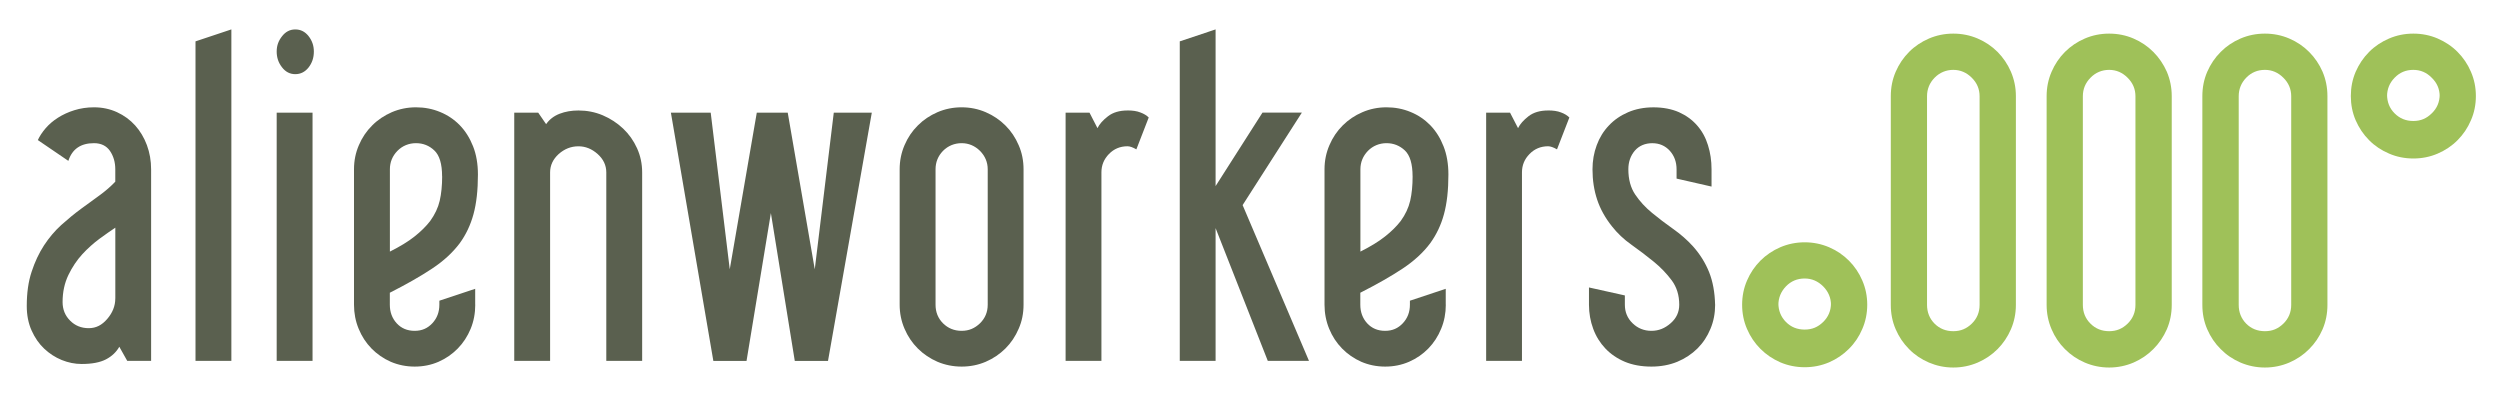
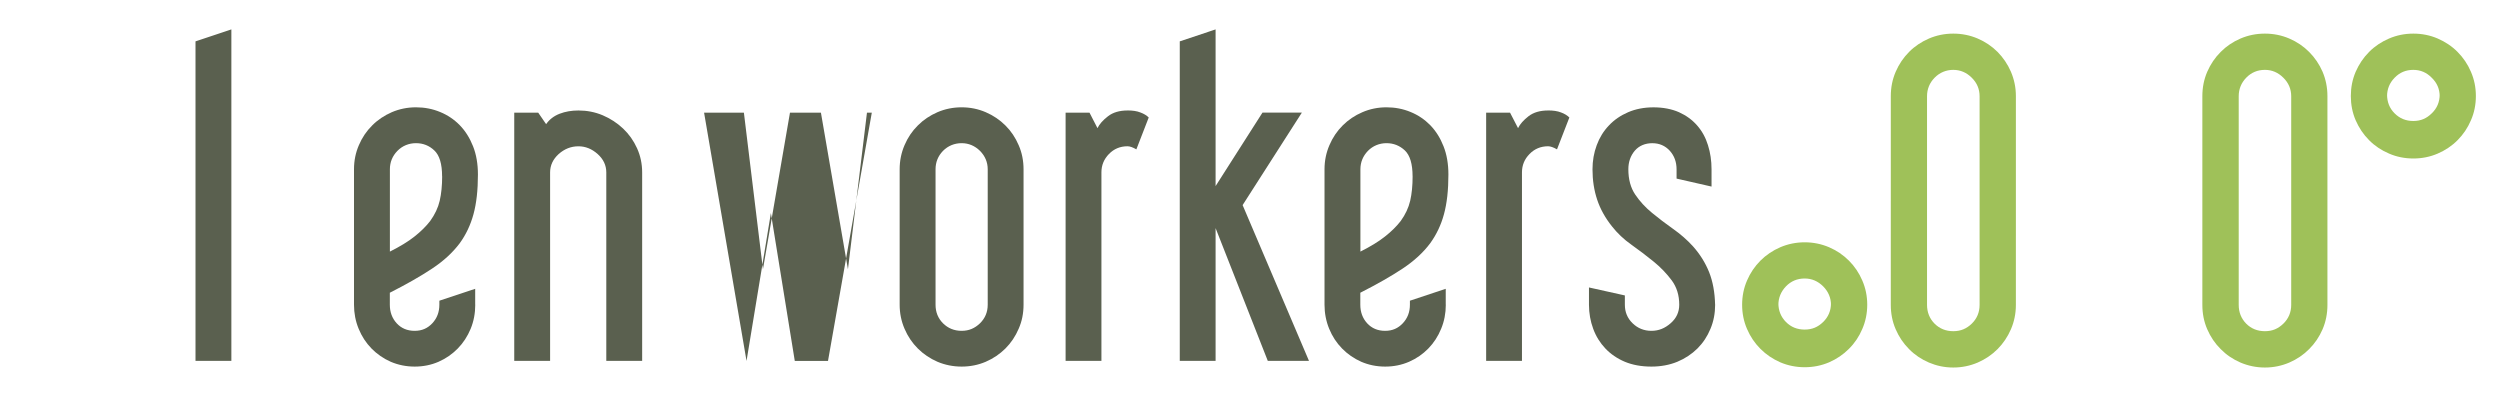
<svg xmlns="http://www.w3.org/2000/svg" id="Calque_1" version="1.1" viewBox="0 0 758.54 119.24">
  <defs>
    <style>
      .st0 {
        fill: #9fc159;
      }

      .st1 {
        fill: #5a604f;
      }
    </style>
  </defs>
  <path class="st0" d="M611.65,71.6v20.92c0,2.61-.51,5.08-1.5,7.38-.99,2.3-2.36,4.31-4.05,6.02-1.73,1.73-3.74,3.09-6.04,4.09-2.31.98-4.77,1.5-7.4,1.5s-5.07-.52-7.38-1.5c-2.3-.99-4.34-2.35-6.04-4.09-1.71-1.71-3.07-3.72-4.06-6.02-1-2.3-1.48-4.77-1.48-7.38V29.17c0-2.62.48-5.06,1.48-7.39.99-2.29,2.35-4.3,4.06-6.02,1.71-1.73,3.74-3.08,6.04-4.07,2.31-.99,4.77-1.49,7.38-1.49s5.09.5,7.4,1.49c2.3.99,4.31,2.34,6.04,4.07,1.69,1.72,3.06,3.73,4.05,6.02.99,2.33,1.5,4.77,1.5,7.39v42.43ZM600.64,49.75v-20.55c0-2.18-.79-4.05-2.37-5.61-1.58-1.58-3.46-2.39-5.61-2.39s-4.14.81-5.68,2.39c-1.52,1.57-2.29,3.44-2.29,5.61v63.3c0,2.25.77,4.16,2.29,5.7,1.54,1.53,3.42,2.29,5.68,2.29s4.03-.76,5.61-2.29c1.58-1.54,2.37-3.45,2.37-5.7v-42.75Z" />
-   <path class="st0" d="M658.94,71.6v20.92c0,2.61-.5,5.08-1.48,7.38-1.02,2.3-2.38,4.31-4.1,6.02-1.71,1.73-3.72,3.09-6.02,4.09-2.29.98-4.77,1.5-7.39,1.5s-5.08-.52-7.38-1.5c-2.31-.99-4.31-2.35-6.04-4.09-1.72-1.71-3.07-3.72-4.05-6.02-.99-2.3-1.5-4.77-1.5-7.38V29.17c0-2.62.5-5.06,1.5-7.39.99-2.29,2.34-4.3,4.05-6.02,1.74-1.73,3.73-3.08,6.04-4.07,2.3-.99,4.77-1.49,7.38-1.49s5.1.5,7.39,1.49c2.3.99,4.31,2.34,6.02,4.07,1.72,1.72,3.08,3.73,4.1,6.02.98,2.33,1.48,4.77,1.48,7.39v42.43ZM647.93,49.75v-20.55c0-2.18-.8-4.05-2.38-5.61-1.57-1.58-3.44-2.39-5.6-2.39s-4.14.81-5.66,2.39c-1.55,1.57-2.32,3.44-2.32,5.61v63.3c0,2.25.76,4.16,2.32,5.7,1.53,1.53,3.42,2.29,5.66,2.29s4.03-.76,5.6-2.29c1.58-1.54,2.38-3.45,2.38-5.7v-42.75Z" />
  <path class="st0" d="M706.18,71.6v20.92c0,2.61-.49,5.08-1.47,7.38-1,2.3-2.35,4.31-4.08,6.02-1.71,1.73-3.72,3.09-6.03,4.09-2.3.98-4.76,1.5-7.39,1.5s-5.08-.52-7.4-1.5c-2.3-.99-4.31-2.35-6.02-4.09-1.73-1.71-3.08-3.72-4.08-6.02-1-2.3-1.48-4.77-1.48-7.38V29.17c0-2.62.48-5.06,1.48-7.39,1-2.29,2.35-4.3,4.08-6.02,1.71-1.73,3.72-3.08,6.02-4.07,2.32-.99,4.77-1.49,7.4-1.49s5.08.5,7.39,1.49c2.31.99,4.31,2.34,6.03,4.07,1.72,1.72,3.08,3.73,4.08,6.02.98,2.33,1.47,4.77,1.47,7.39v42.43ZM695.19,49.75v-20.55c0-2.18-.8-4.05-2.38-5.61-1.58-1.58-3.44-2.39-5.59-2.39-2.27,0-4.16.81-5.69,2.39-1.51,1.57-2.27,3.44-2.27,5.61v63.3c0,2.25.76,4.16,2.27,5.7,1.53,1.53,3.42,2.29,5.69,2.29s4.01-.76,5.59-2.29c1.58-1.54,2.38-3.45,2.38-5.7v-42.75Z" />
  <path class="st0" d="M713.28,29.17c0-2.62.48-5.08,1.47-7.39,1-2.29,2.36-4.31,4.07-6.02,1.71-1.73,3.73-3.07,6.06-4.07,2.29-.99,4.75-1.49,7.37-1.49s5.09.5,7.39,1.49c2.3,1.01,4.33,2.34,6.03,4.07,1.7,1.71,3.08,3.73,4.05,6.02,1.01,2.32,1.5,4.77,1.5,7.39v-.32.27c0,2.61-.49,5.09-1.5,7.38-.97,2.29-2.35,4.33-4.05,6.03-1.71,1.73-3.74,3.08-6.03,4.07-2.3.99-4.77,1.49-7.39,1.49s-5.08-.5-7.37-1.49c-2.33-.99-4.35-2.34-6.06-4.07-1.71-1.71-3.07-3.74-4.07-6.03-.99-2.29-1.47-4.77-1.47-7.38v-.27.32ZM724.27,28.69c0,2.27.76,4.17,2.29,5.7,1.54,1.54,3.4,2.32,5.68,2.32s4.03-.78,5.59-2.32c1.6-1.53,2.41-3.44,2.41-5.7v.51c0-2.18-.8-4.05-2.41-5.61-1.56-1.6-3.43-2.39-5.59-2.39-2.27,0-4.14.79-5.68,2.39-1.53,1.57-2.29,3.44-2.29,5.61v-.51Z" />
  <path class="st0" d="M566.55,92.17v.27c0,2.61-.5,5.08-1.5,7.38-.98,2.32-2.34,4.33-4.06,6.03-1.72,1.73-3.72,3.08-6.03,4.09-2.32.98-4.77,1.48-7.38,1.48s-5.09-.5-7.39-1.48c-2.3-1.01-4.31-2.35-6.04-4.09-1.71-1.71-3.08-3.72-4.07-6.03-1-2.3-1.49-4.77-1.49-7.38v-.27.33c0-2.63.49-5.08,1.49-7.39.99-2.3,2.35-4.31,4.07-6.03,1.72-1.72,3.73-3.07,6.04-4.07,2.3-.98,4.77-1.49,7.39-1.49s5.07.51,7.38,1.49c2.32,1,4.31,2.35,6.03,4.07,1.72,1.72,3.08,3.73,4.06,6.03,1.01,2.32,1.5,4.76,1.5,7.39v-.33ZM555.55,92.52c0-2.16-.8-4.05-2.38-5.64-1.58-1.57-3.45-2.38-5.6-2.38-2.26,0-4.16.81-5.68,2.38-1.52,1.59-2.3,3.47-2.3,5.64v-.52c0,2.27.78,4.17,2.3,5.7,1.52,1.54,3.42,2.3,5.68,2.3s4.02-.76,5.6-2.3c1.58-1.53,2.38-3.44,2.38-5.7v.52Z" />
-   <path class="st1" d="M45.86,109.5h-7.25l-2.41-4.29c-.9,1.6-2.25,2.89-4.05,3.83-1.8.93-4.24,1.4-7.38,1.4-2.07,0-4.07-.41-6.05-1.21-1.95-.8-3.73-1.95-5.29-3.42-1.58-1.48-2.85-3.32-3.83-5.5-.99-2.2-1.48-4.68-1.48-7.46,0-3.95.48-7.42,1.48-10.41.98-3,2.24-5.66,3.75-7.98,1.53-2.34,3.27-4.39,5.23-6.18,1.98-1.78,3.97-3.42,5.98-4.9,2.02-1.49,3.92-2.88,5.71-4.16,1.79-1.31,3.35-2.66,4.71-4.1v-3.75c0-2.15-.55-4.02-1.62-5.59-1.08-1.55-2.7-2.34-4.84-2.34-4.03,0-6.62,1.78-7.78,5.37l-9.26-6.31c.53-1.16,1.31-2.35,2.34-3.56,1.04-1.21,2.28-2.28,3.76-3.22,1.49-.94,3.13-1.71,4.98-2.28,1.83-.57,3.82-.88,5.97-.88,2.5,0,4.84.5,6.98,1.48,2.14.99,3.98,2.33,5.51,4.03,1.51,1.69,2.71,3.69,3.56,5.98.84,2.28,1.27,4.72,1.27,7.32v58.13ZM34.99,90.56v-21.48c-1.36.9-2.95,2.02-4.78,3.35-1.83,1.36-3.58,2.91-5.24,4.71-1.64,1.79-3.06,3.91-4.22,6.31-1.16,2.42-1.76,5.15-1.76,8.2,0,2.24.76,4.12,2.29,5.64,1.51,1.53,3.4,2.28,5.64,2.28s4.02-.93,5.64-2.83c1.6-1.87,2.42-3.92,2.42-6.17Z" />
  <path class="st1" d="M70.2,109.5h-10.88V12.55l10.88-3.63v100.57Z" />
-   <path class="st1" d="M95.23,15.65c0,1.87-.55,3.49-1.62,4.84-1.07,1.34-2.41,2.01-4.02,2.01s-2.96-.69-4.03-2.09c-1.08-1.37-1.61-2.96-1.61-4.76s.53-3.25,1.61-4.63c1.08-1.39,2.41-2.09,4.03-2.09s2.95.66,4.02,2.01c1.07,1.35,1.62,2.9,1.62,4.71ZM94.83,109.5h-10.88V34.18h10.88v75.33Z" />
  <path class="st1" d="M144.2,92.45c0,2.6-.46,5.04-1.39,7.3-.95,2.3-2.25,4.29-3.91,5.99-1.66,1.69-3.59,3.04-5.84,4.03-2.23.97-4.65,1.46-7.24,1.46s-5.01-.5-7.26-1.46c-2.25-.99-4.18-2.34-5.84-4.03-1.67-1.71-2.96-3.69-3.9-5.99-.94-2.27-1.41-4.71-1.41-7.3v-41.08c0-2.6.49-5.04,1.48-7.32.97-2.29,2.32-4.29,4.03-5.98,1.69-1.71,3.7-3.04,5.96-4.03,2.3-.98,4.73-1.48,7.33-1.48s5.03.47,7.32,1.42c2.28.93,4.27,2.27,5.97,4.01,1.71,1.76,3.04,3.89,4.03,6.39.99,2.49,1.48,5.37,1.48,8.59,0,4.75-.45,8.74-1.35,12.03-.89,3.26-2.27,6.18-4.16,8.79-2.15,2.86-4.94,5.43-8.4,7.71-3.44,2.29-7.7,4.72-12.82,7.32v3.63c0,2.24.69,4.11,2.08,5.64,1.39,1.51,3.2,2.29,5.45,2.29s3.93-.78,5.36-2.29c1.43-1.53,2.14-3.4,2.14-5.64v-1.21l10.87-3.61v4.82ZM134.14,53.52c0-3.77-.78-6.39-2.36-7.87-1.55-1.48-3.42-2.21-5.56-2.21s-4.13.79-5.64,2.34c-1.53,1.57-2.28,3.44-2.28,5.59v24.97c3.04-1.53,5.55-3.04,7.46-4.57,1.92-1.51,3.51-3.09,4.76-4.7,1.44-1.99,2.4-4.03,2.9-6.17.49-2.15.74-4.62.74-7.38Z" />
  <path class="st1" d="M194.83,109.5h-10.87v-57.19c0-2.15-.88-4.01-2.62-5.57-1.76-1.57-3.7-2.35-5.83-2.35-2.25,0-4.24.79-6,2.35-1.72,1.57-2.6,3.42-2.6,5.57v57.19h-10.88V34.18h7.27l2.4,3.49c.99-1.43,2.35-2.48,4.1-3.16,1.74-.67,3.63-.99,5.71-.99,2.58,0,5.05.48,7.37,1.46,2.32.99,4.38,2.33,6.17,4.02,1.81,1.71,3.21,3.7,4.24,5.98,1.04,2.29,1.55,4.73,1.55,7.33v57.19Z" />
-   <path class="st1" d="M264.52,34.18l-13.29,75.33h-10.08l-7.25-44.86-7.39,44.86h-10.07l-12.88-75.33h12.08l5.78,47.53,8.2-47.53h9.39l8.2,47.53,5.77-47.53h11.55Z" />
+   <path class="st1" d="M264.52,34.18l-13.29,75.33h-10.08l-7.25-44.86-7.39,44.86l-12.88-75.33h12.08l5.78,47.53,8.2-47.53h9.39l8.2,47.53,5.77-47.53h11.55Z" />
  <path class="st1" d="M310.56,92.45c0,2.6-.48,5.04-1.48,7.3-.98,2.3-2.32,4.29-4.02,5.99-1.7,1.69-3.69,3.04-5.98,4.03-2.27.97-4.71,1.46-7.31,1.46s-5.04-.5-7.32-1.46c-2.28-.99-4.28-2.34-5.97-4.03-1.71-1.71-3.05-3.69-4.03-5.99-.98-2.27-1.48-4.71-1.48-7.3v-41.08c0-2.6.5-5.04,1.48-7.32.97-2.29,2.32-4.29,4.03-5.98,1.69-1.71,3.69-3.04,5.97-4.03,2.28-.98,4.73-1.48,7.32-1.48s5.04.5,7.31,1.48c2.29.99,4.28,2.33,5.98,4.03,1.71,1.69,3.04,3.69,4.02,5.98,1,2.28,1.48,4.72,1.48,7.32v41.08ZM299.69,92.45v-41.08c0-2.15-.79-4.02-2.34-5.59-1.58-1.55-3.44-2.34-5.58-2.34s-4.12.79-5.65,2.34c-1.52,1.57-2.26,3.44-2.26,5.59v41.08c0,2.24.74,4.11,2.26,5.64,1.53,1.51,3.4,2.29,5.65,2.29s4-.78,5.58-2.29c1.55-1.53,2.34-3.4,2.34-5.64Z" />
  <path class="st1" d="M342.1,33.51c1.53,0,2.83.18,3.88.6,1.08.39,1.95.92,2.56,1.54l-3.75,9.67c-1.08-.62-1.97-.94-2.69-.94-2.23,0-4.12.79-5.63,2.35-1.53,1.57-2.28,3.42-2.28,5.57v57.19h-10.87V34.18h7.25l2.42,4.7c.62-1.26,1.69-2.46,3.22-3.63,1.51-1.16,3.49-1.73,5.91-1.73Z" />
  <path class="st1" d="M397.15,109.5h-12.48l-15.84-40.29v40.29h-10.87V12.55l10.87-3.63v47.54l14.23-22.3h11.95l-17.98,28.07,20.13,47.25Z" />
  <path class="st1" d="M438.68,92.45c0,2.6-.47,5.04-1.41,7.3-.93,2.3-2.24,4.29-3.89,5.99-1.65,1.69-3.59,3.04-5.85,4.03-2.25.97-4.64,1.46-7.25,1.46s-5.01-.5-7.25-1.46c-2.23-.99-4.17-2.34-5.83-4.03-1.67-1.71-2.97-3.69-3.91-5.99-.93-2.27-1.41-4.71-1.41-7.3v-41.08c0-2.6.5-5.04,1.49-7.32.97-2.29,2.32-4.29,4.02-5.98,1.71-1.71,3.68-3.04,5.99-4.03,2.27-.98,4.7-1.48,7.3-1.48s5.03.47,7.32,1.42c2.28.93,4.26,2.27,5.97,4.01,1.7,1.76,3.04,3.89,4.02,6.39.99,2.49,1.48,5.37,1.48,8.59,0,4.75-.45,8.74-1.35,12.03-.88,3.26-2.28,6.18-4.16,8.79-2.14,2.86-4.94,5.43-8.39,7.71-3.45,2.29-7.71,4.72-12.83,7.32v3.63c0,2.24.69,4.11,2.08,5.64,1.39,1.51,3.2,2.29,5.44,2.29s3.94-.78,5.37-2.29c1.44-1.53,2.16-3.4,2.16-5.64v-1.21l10.87-3.61v4.82ZM428.6,53.52c0-3.77-.78-6.39-2.34-7.87-1.58-1.48-3.44-2.21-5.57-2.21s-4.12.79-5.64,2.34c-1.51,1.57-2.28,3.44-2.28,5.59v24.97c3.04-1.53,5.54-3.04,7.45-4.57,1.93-1.51,3.52-3.09,4.77-4.7,1.44-1.99,2.39-4.03,2.89-6.17.49-2.15.73-4.62.73-7.38Z" />
  <path class="st1" d="M469.73,33.51c1.52,0,2.82.18,3.89.6,1.08.39,1.93.92,2.55,1.54l-3.75,9.67c-1.08-.62-1.99-.94-2.7-.94-2.24,0-4.12.79-5.64,2.35-1.54,1.57-2.29,3.42-2.29,5.57v57.19h-10.87V34.18h7.25l2.43,4.7c.61-1.26,1.69-2.46,3.2-3.63,1.51-1.16,3.5-1.73,5.92-1.73Z" />
  <path class="st1" d="M520.4,92.45c0,2.6-.46,5.04-1.41,7.3-.94,2.3-2.26,4.29-3.96,5.99-1.71,1.69-3.74,3.04-6.11,4.03-2.37.97-5,1.46-7.86,1.46-3.05,0-5.74-.5-8.05-1.46-2.34-.99-4.31-2.34-5.91-4.03-1.62-1.71-2.86-3.69-3.7-5.99-.84-2.27-1.28-4.71-1.28-7.3v-5.23l10.89,2.42v2.81c0,2.24.77,4.11,2.35,5.64,1.55,1.51,3.47,2.29,5.7,2.29s4.1-.78,5.83-2.29c1.76-1.53,2.62-3.4,2.62-5.64,0-2.85-.76-5.33-2.28-7.38-1.53-2.05-3.36-3.97-5.51-5.71-2.14-1.74-4.38-3.45-6.71-5.1-2.33-1.64-4.3-3.52-5.91-5.57-2.06-2.58-3.56-5.29-4.5-8.12-.94-2.83-1.41-5.88-1.41-9.19,0-2.6.43-5.04,1.28-7.32.84-2.29,2.07-4.29,3.69-5.98,1.6-1.71,3.55-3.04,5.84-4.03,2.28-.98,4.85-1.48,7.71-1.48s5.52.5,7.73,1.48c2.19.99,4.03,2.33,5.51,4.03,1.48,1.69,2.58,3.69,3.28,5.98.72,2.28,1.08,4.72,1.08,7.32v5.23l-10.61-2.42v-2.81c0-2.24-.69-4.12-2.07-5.65-1.39-1.51-3.15-2.28-5.3-2.28s-4,.76-5.31,2.28c-1.29,1.53-1.95,3.41-1.95,5.65,0,3.03.69,5.59,2.08,7.65,1.39,2.06,3.09,3.91,5.12,5.57,1.99,1.65,4.13,3.26,6.36,4.84,2.23,1.57,4.26,3.33,6.04,5.29,2.16,2.42,3.78,5.04,4.91,7.86,1.12,2.81,1.72,6.11,1.81,9.86Z" />
</svg>